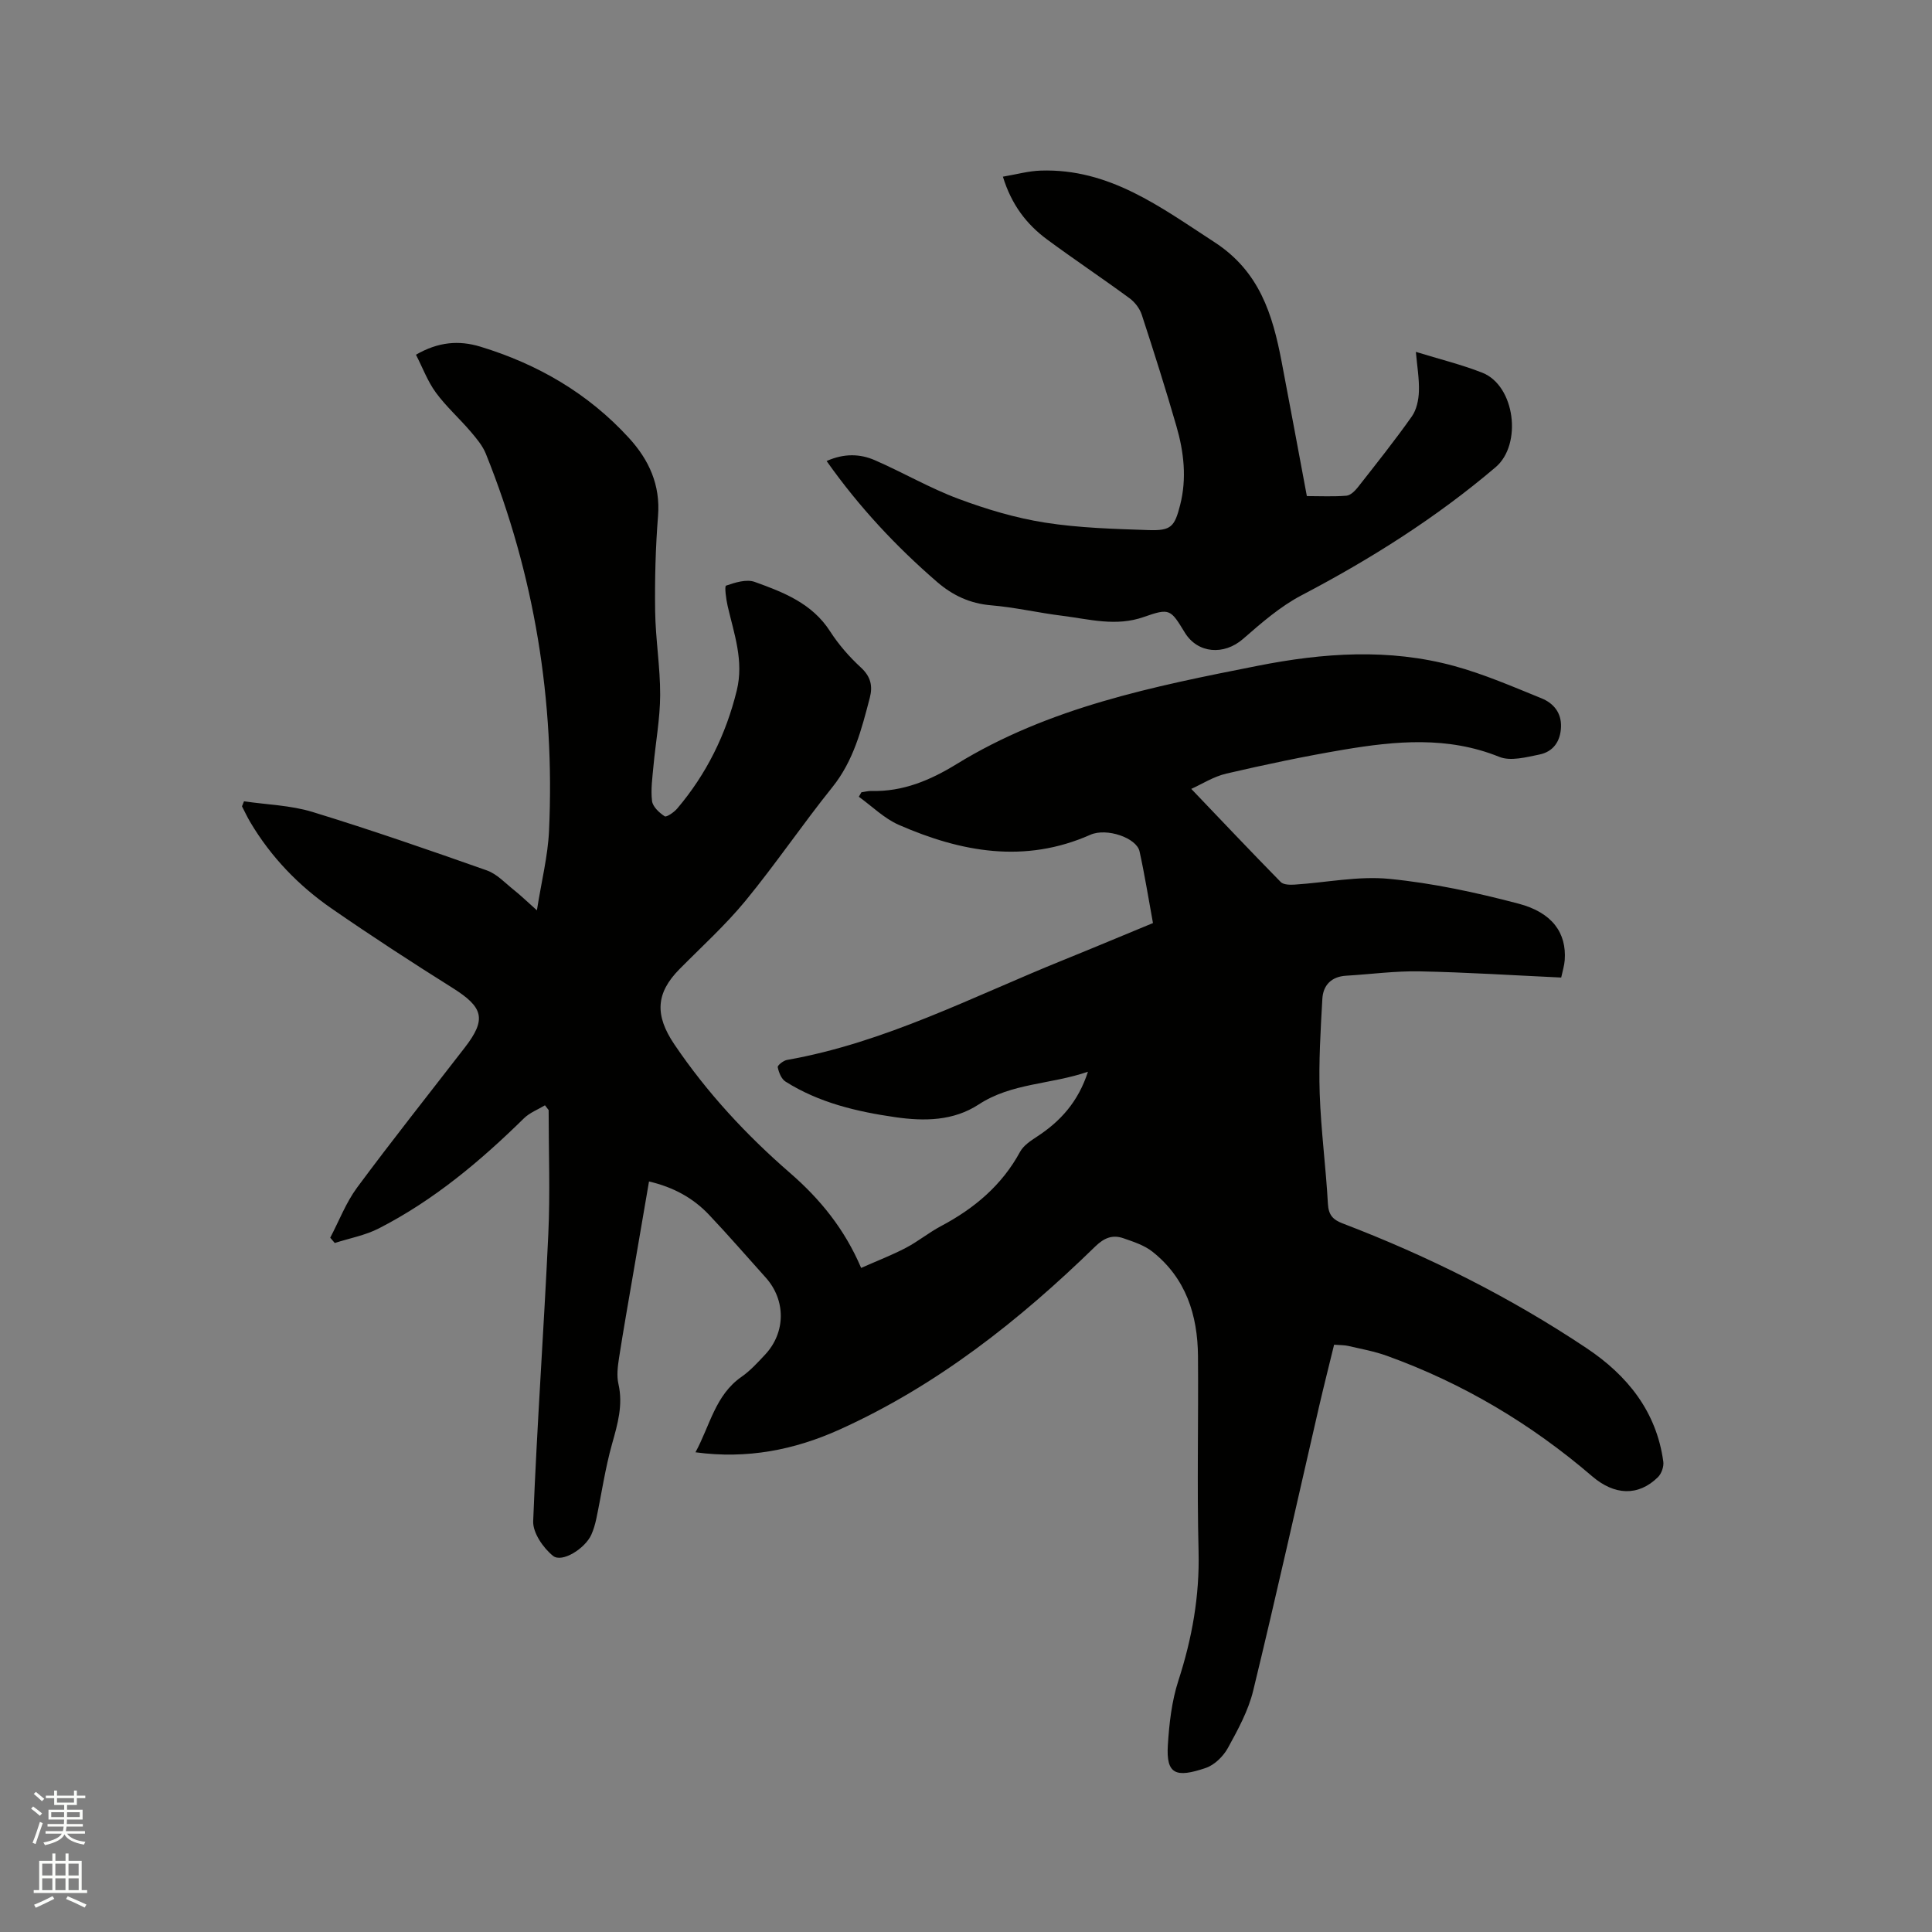
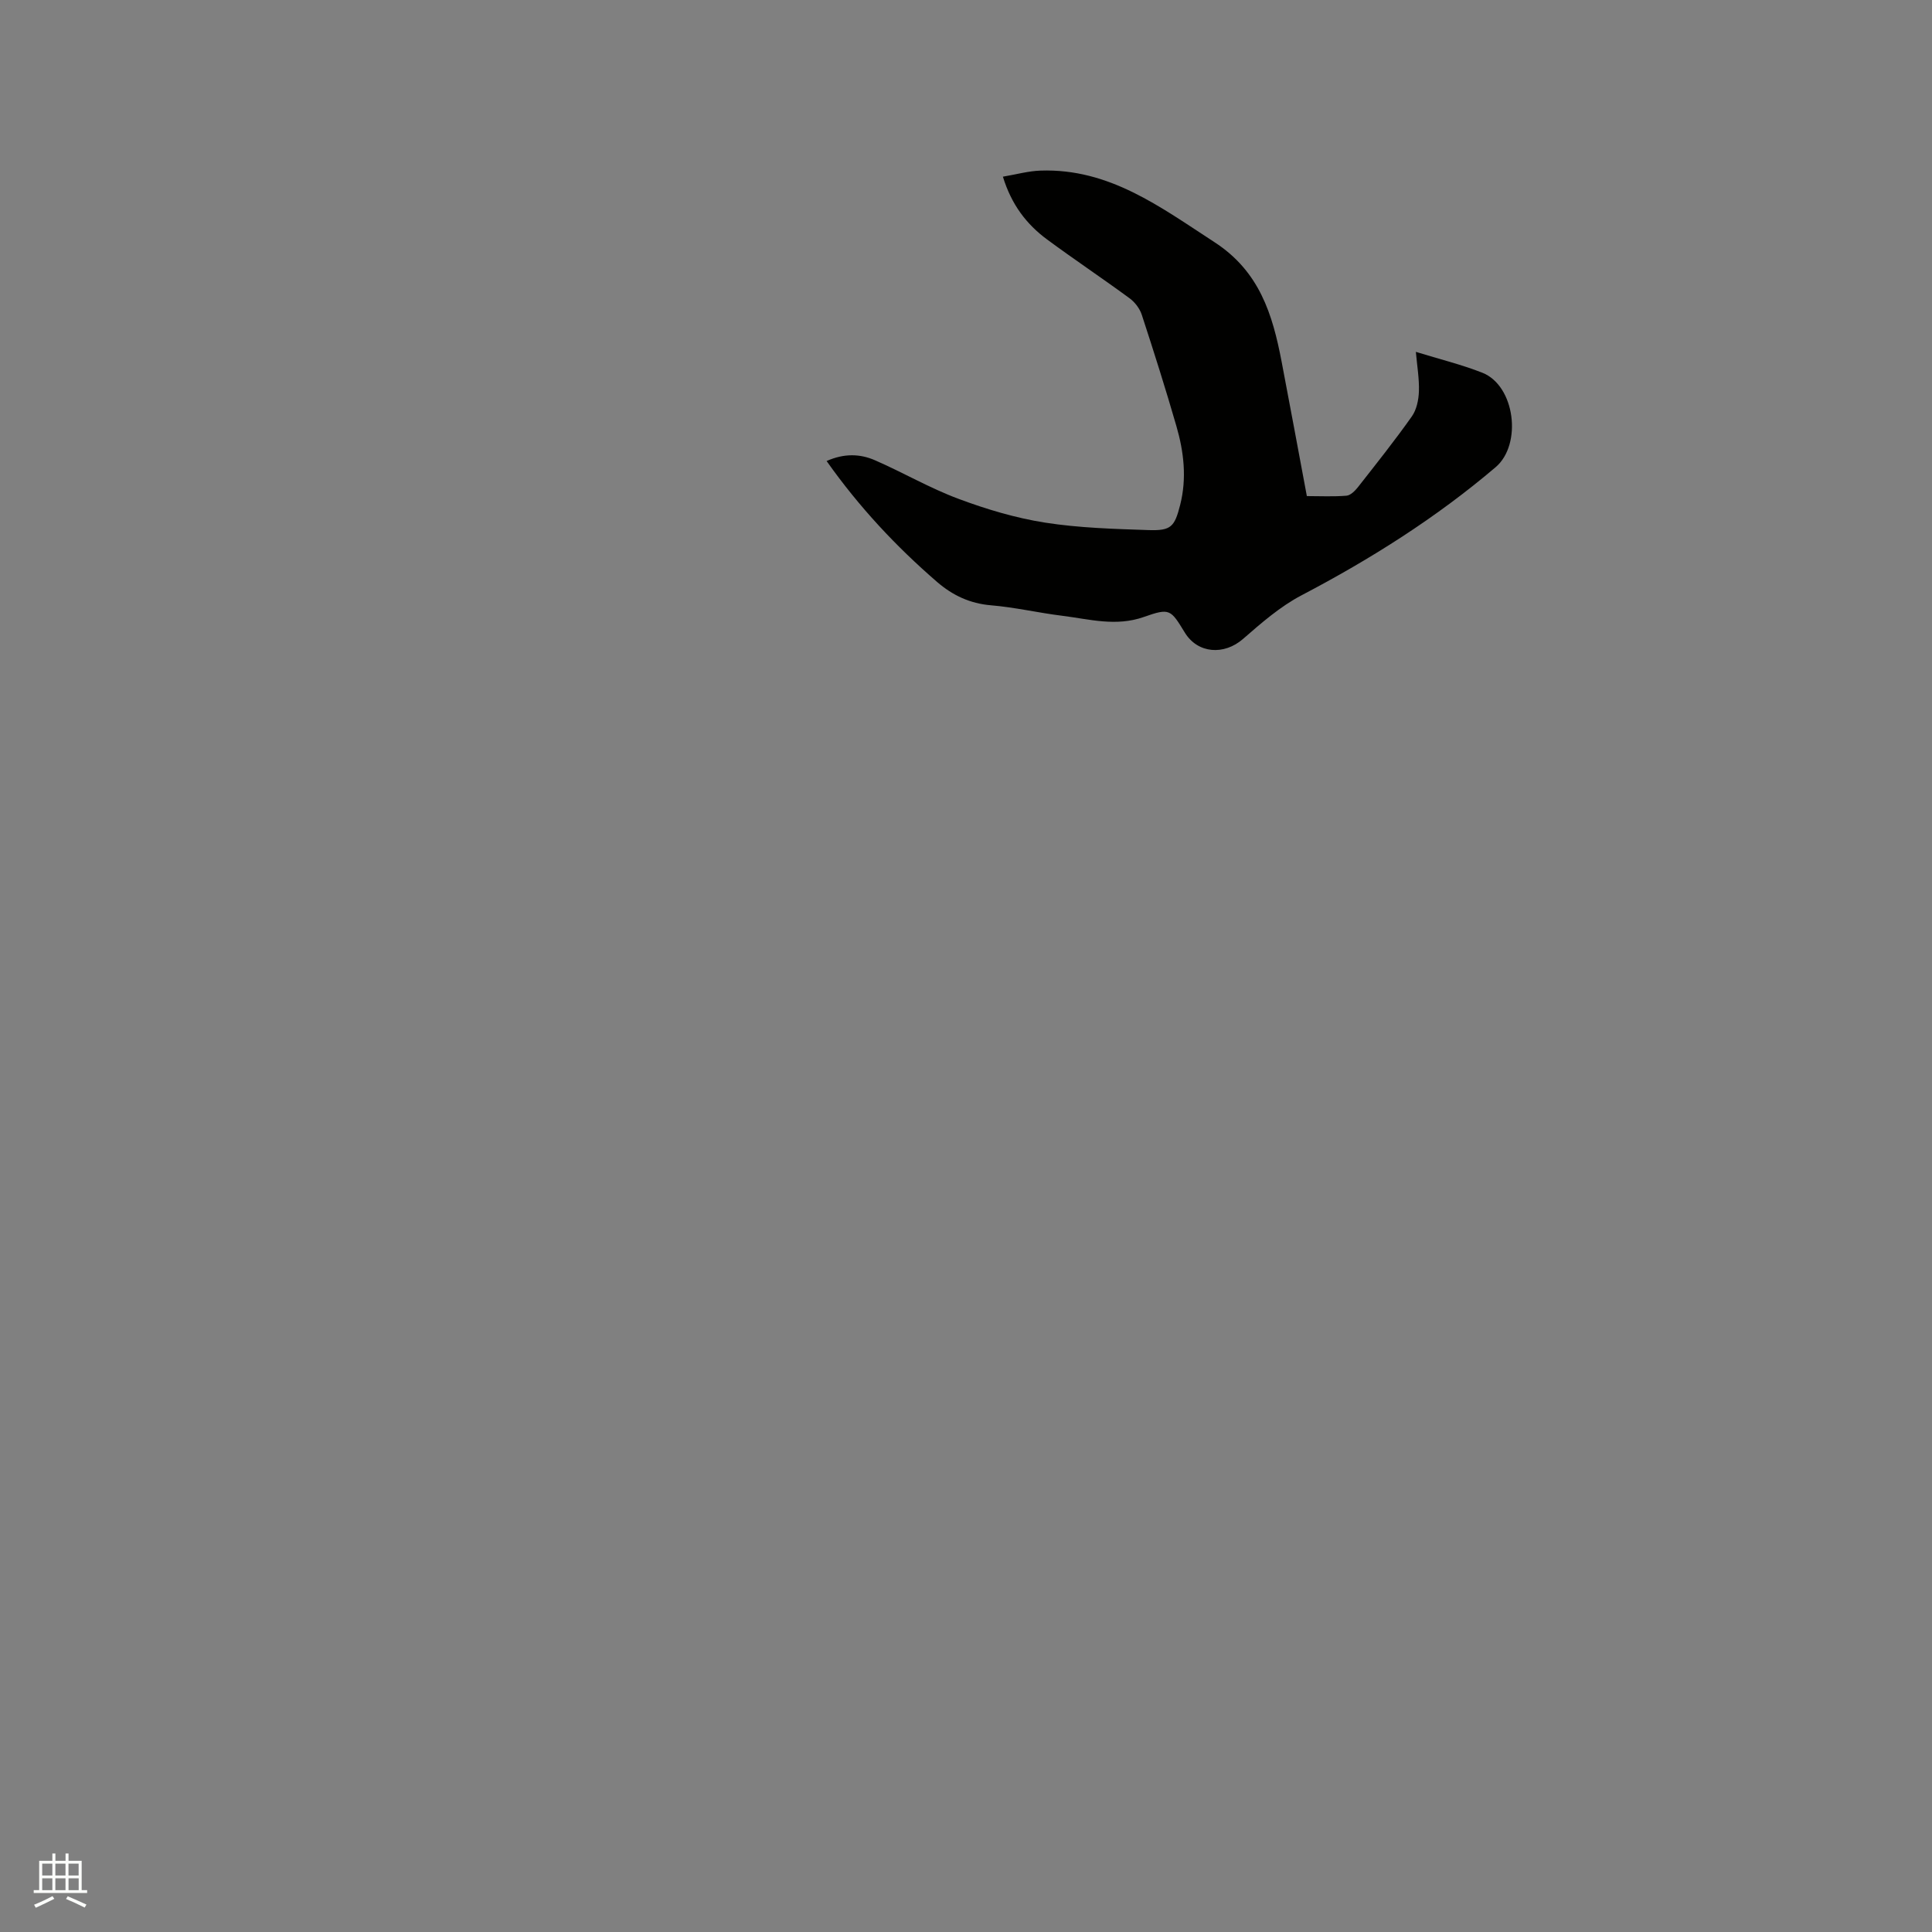
<svg xmlns="http://www.w3.org/2000/svg" enable-background="new 0 0 400 400" viewBox="0 0 400 400">
  <rect x="0" y="0" width="400" height="400" fill="#808080" stroke="none" />
-   <path d="m6.44 374.46.42-.45c.65.47 1.27.95 1.85 1.44l-.45.49c-.65-.56-1.25-1.06-1.82-1.48m.93 7.33-.63-.26c.55-1.36 1.05-2.8 1.52-4.33.19.1.38.19.59.27-.46 1.29-.95 2.73-1.48 4.32m-.38-10.38.44-.42c.43.34 1.01.82 1.74 1.44l-.49.49c-.53-.51-1.09-1.01-1.69-1.51m2.5.35h1.72v-1.04h.59v1.04h3.52v-1.04h.59v1.04h1.75v.53h-1.75v1.42h-2.03v.97h3.22v2.03h-3.24c0 .35-.01.66-.03.93h3.32v.53h-3.37c-.03.27-.08.58-.15.94h3.96v.53h-3.71c.67.92 1.93 1.48 3.79 1.68-.13.24-.23.44-.29.59-2.13-.38-3.48-1.08-4.04-2.12-.43.97-1.77 1.72-4.03 2.23-.09-.19-.2-.37-.33-.55 2.1-.42 3.37-1.03 3.81-1.83h-3.36v-.53h3.58c.08-.29.13-.61.16-.94h-3.33v-.53h3.39c.02-.27.04-.58.04-.93h-3.23v-2.03h3.25v-.97h-2.07v-1.42h-1.73zm1.12 3.44v1h2.65c.01-.3.02-.44.01-.4v-.25-.35zm1.19-2h3.52v-.91h-3.52zm4.71 2h-2.63v.59c0 .15-.01.28-.01.4h2.64z" fill="#fbfcfa" />
  <path d="m13.56 383.74h.63v1.52h2.72v6.07h1.13v.6h-11.06v-.6h1.13v-6.07h2.73v-1.52h.63v1.52h2.1v-1.52zm-2.69 8.83.38.56c-1.24.63-2.53 1.25-3.85 1.85-.1-.21-.21-.42-.34-.63 1.36-.55 2.63-1.15 3.81-1.78m-2.13-4.27h2.1v-2.45h-2.1zm0 3.04h2.1v-2.46h-2.1zm2.72-3.04h2.1v-2.45h-2.1zm0 3.04h2.1v-2.46h-2.1zm6.07 3.6c-1.41-.71-2.7-1.3-3.86-1.78l.35-.56c1.45.62 2.75 1.19 3.88 1.72zm-1.25-9.09h-2.1v2.45h2.1zm-2.09 5.49h2.1v-2.46h-2.1z" fill="#fbfcfa" />
  <g fill="#010100">
-     <path d="m112.83 228.84c-1.47.89-3.17 1.53-4.36 2.7-9.04 8.88-18.68 16.97-30.02 22.78-2.82 1.45-6.08 2.04-9.14 3.03-.31-.37-.63-.73-.94-1.1 1.83-3.47 3.25-7.24 5.55-10.36 7.25-9.79 14.84-19.34 22.3-28.99 4.55-5.88 3.89-8.34-2.55-12.38-8.43-5.29-16.78-10.73-24.97-16.39-6.86-4.74-12.6-10.69-16.89-17.92-.63-1.06-1.14-2.18-1.71-3.27.14-.35.28-.7.42-1.04 4.73.7 9.64.82 14.16 2.2 12.14 3.72 24.14 7.88 36.12 12.11 2.09.74 3.79 2.61 5.6 4.05 1.37 1.09 2.64 2.32 4.76 4.21.96-6.09 2.27-11.24 2.51-16.45 1.23-26.92-3-53-13.07-78.05-.68-1.7-1.96-3.21-3.17-4.63-2.34-2.74-5.07-5.17-7.19-8.06-1.7-2.32-2.73-5.13-4.12-7.84 4.62-2.67 8.89-3.02 13.33-1.67 11.89 3.62 22.33 9.68 30.76 18.9 4.13 4.51 6.54 9.7 6.03 16.15-.52 6.54-.69 13.14-.6 19.7.08 5.8 1.06 11.58 1.04 17.37-.02 4.91-.94 9.81-1.39 14.72-.22 2.41-.58 4.88-.29 7.24.15 1.18 1.49 2.42 2.61 3.15.37.25 1.94-.82 2.6-1.6 6.06-7.15 10.09-15.31 12.33-24.44 1.5-6.13-.55-11.71-1.88-17.45-.33-1.44-.69-4.14-.34-4.26 1.87-.65 4.23-1.39 5.94-.77 5.94 2.14 11.88 4.43 15.6 10.23 1.76 2.74 3.98 5.28 6.38 7.49 2.03 1.87 2.48 3.82 1.85 6.24-1.71 6.54-3.34 13.04-7.77 18.55-6.17 7.68-11.71 15.88-17.96 23.49-4.16 5.06-9.07 9.5-13.69 14.18-4.93 4.99-5.11 9.56-1.05 15.57 6.76 10 14.89 18.76 23.96 26.63 6.25 5.42 11.31 11.65 14.71 19.65 3.34-1.48 6.38-2.65 9.25-4.15 2.53-1.32 4.77-3.18 7.29-4.51 6.88-3.65 12.59-8.43 16.37-15.39.7-1.29 2.18-2.27 3.48-3.12 4.85-3.16 8.54-7.2 10.57-13.45-7.74 2.66-15.79 2.31-22.61 6.77-5.26 3.44-11.26 3.5-17.22 2.65-8-1.15-15.84-2.99-22.79-7.38-.86-.54-1.39-1.9-1.61-2.98-.08-.37 1.17-1.37 1.92-1.5 20.27-3.58 38.39-13.08 57.2-20.68 6.16-2.49 12.29-5.07 18.57-7.66-.94-5.1-1.71-10-2.78-14.84-.62-2.81-6.82-4.93-10.18-3.44-13.59 6.02-26.76 3.59-39.66-2.05-3.03-1.33-5.54-3.85-8.28-5.82.18-.31.35-.62.53-.92.7-.1 1.4-.3 2.09-.28 6.5.18 12.18-2.22 17.58-5.54 19.18-11.78 40.78-16.11 62.42-20.38 13.56-2.68 27.15-3.63 40.62.04 6.19 1.69 12.15 4.28 18.11 6.7 2.44.99 4.13 2.95 4.03 5.9-.1 3.01-1.61 5.16-4.48 5.74-2.72.55-5.96 1.43-8.3.48-10.67-4.31-21.45-3.3-32.26-1.48-8.13 1.37-16.21 3.08-24.23 4.94-2.68.62-5.13 2.21-7.28 3.17 6.34 6.64 12.37 13.01 18.52 19.28.57.58 1.91.6 2.87.54 6.55-.42 13.17-1.82 19.61-1.19 9.01.88 17.98 2.82 26.75 5.13 7.06 1.86 9.96 6.12 9.57 11.68-.08 1.13-.44 2.24-.73 3.62-9.9-.46-19.61-1.09-29.33-1.28-5.05-.1-10.12.6-15.19.9-3.06.18-4.77 1.96-4.93 4.78-.37 6.53-.77 13.09-.55 19.62.26 7.62 1.28 15.21 1.7 22.83.13 2.32 1.04 3.29 3.06 4.06 17.77 6.79 34.7 15.27 50.52 25.84 8.4 5.61 14.44 13.07 15.86 23.48.14 1.03-.38 2.5-1.13 3.23-4.08 3.99-9 3.75-13.61-.21-12.66-10.87-26.8-19.28-42.51-24.94-2.58-.93-5.31-1.42-7.99-2.04-.81-.19-1.67-.15-2.92-.25-1.04 4.29-2.13 8.55-3.12 12.84-4.52 19.6-8.88 39.24-13.63 58.78-1 4.14-3.15 8.06-5.22 11.84-.95 1.74-2.77 3.54-4.59 4.16-6.22 2.12-8.23 1.32-7.86-4.7.28-4.5.8-9.12 2.18-13.37 2.84-8.76 4.41-17.54 4.18-26.8-.34-13.46-.01-26.94-.12-40.4-.07-8.5-2.5-16.14-9.44-21.62-1.68-1.33-3.92-2.05-5.99-2.77-2.24-.78-3.97-.12-5.84 1.7-15.72 15.32-32.82 28.83-52.97 37.92-9.27 4.18-19.09 6.15-29.8 4.69 3.02-5.55 4.08-11.83 9.54-15.63 1.81-1.26 3.34-2.95 4.86-4.57 4.32-4.61 4.34-11.32.12-16-3.9-4.33-7.71-8.75-11.72-12.98-3.27-3.45-7.32-5.7-12.42-6.89-1.1 6.4-2.18 12.71-3.26 19.01-1 5.85-2.04 11.69-2.95 17.55-.27 1.76-.51 3.67-.12 5.36.99 4.35-.16 8.29-1.32 12.42-1.43 5.07-2.17 10.32-3.26 15.49-.24 1.13-.57 2.27-1.04 3.32-1.29 2.85-6.07 5.87-7.93 4.36-2.04-1.65-4.2-4.79-4.1-7.19.78-19.81 2.21-39.59 3.13-59.39.4-8.55.07-17.14.07-25.71-.25-.35-.5-.67-.76-.99z" />
    <path d="m171.14 95.45c3.65-1.62 6.94-1.5 10.01-.16 5.81 2.53 11.33 5.76 17.25 7.97 5.8 2.17 11.85 3.98 17.95 4.94 7.08 1.11 14.32 1.31 21.5 1.55 4.62.15 5.34-.7 6.49-5.21 1.4-5.51.77-10.98-.78-16.32-2.23-7.72-4.66-15.39-7.16-23.03-.42-1.3-1.43-2.63-2.54-3.44-5.63-4.14-11.45-8.02-17.07-12.17-4.25-3.14-7.37-7.19-9.15-13 2.78-.47 5.29-1.18 7.83-1.26 14.21-.47 24.78 7.55 35.96 14.81 9.34 6.06 12.04 14.95 13.91 24.72 1.75 9.15 3.44 18.3 5.23 27.86 2.78 0 5.51.14 8.2-.08.84-.07 1.77-1 2.37-1.76 3.79-4.83 7.63-9.65 11.17-14.66.98-1.39 1.4-3.42 1.46-5.17.09-2.6-.37-5.22-.63-8.19 4.89 1.51 9.43 2.62 13.74 4.31 6.83 2.69 8.3 14.86 2.78 19.56-12.33 10.49-25.88 19.03-40.19 26.53-4.41 2.31-8.32 5.73-12.12 9.04-3.93 3.42-9.37 3.04-12.04-1.31-2.94-4.79-3.07-5.16-8.47-3.25-5.8 2.05-11.3.46-16.91-.24-4.94-.61-9.82-1.76-14.76-2.17-4.36-.37-7.92-2.05-11.13-4.81-8.53-7.37-16.17-15.54-22.9-25.06z" />
  </g>
</svg>